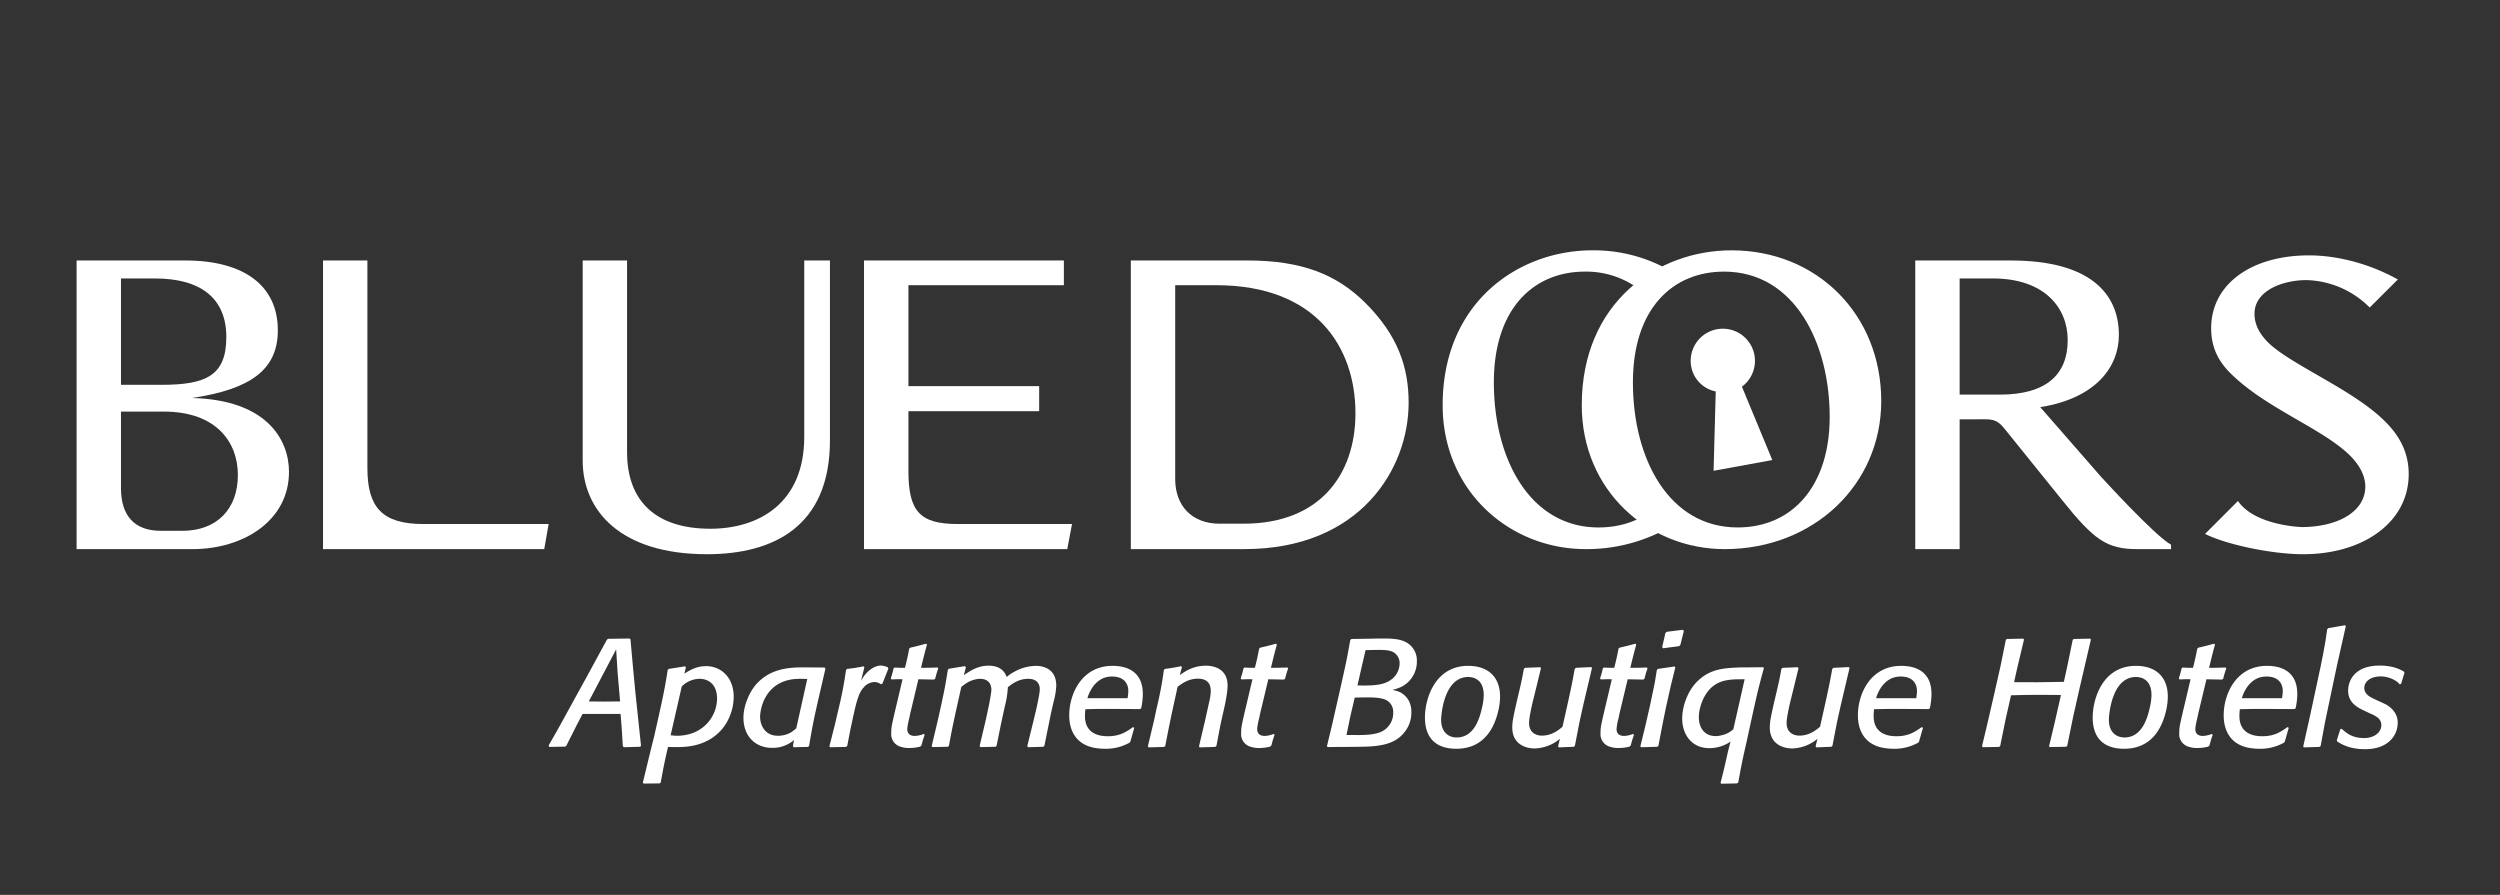
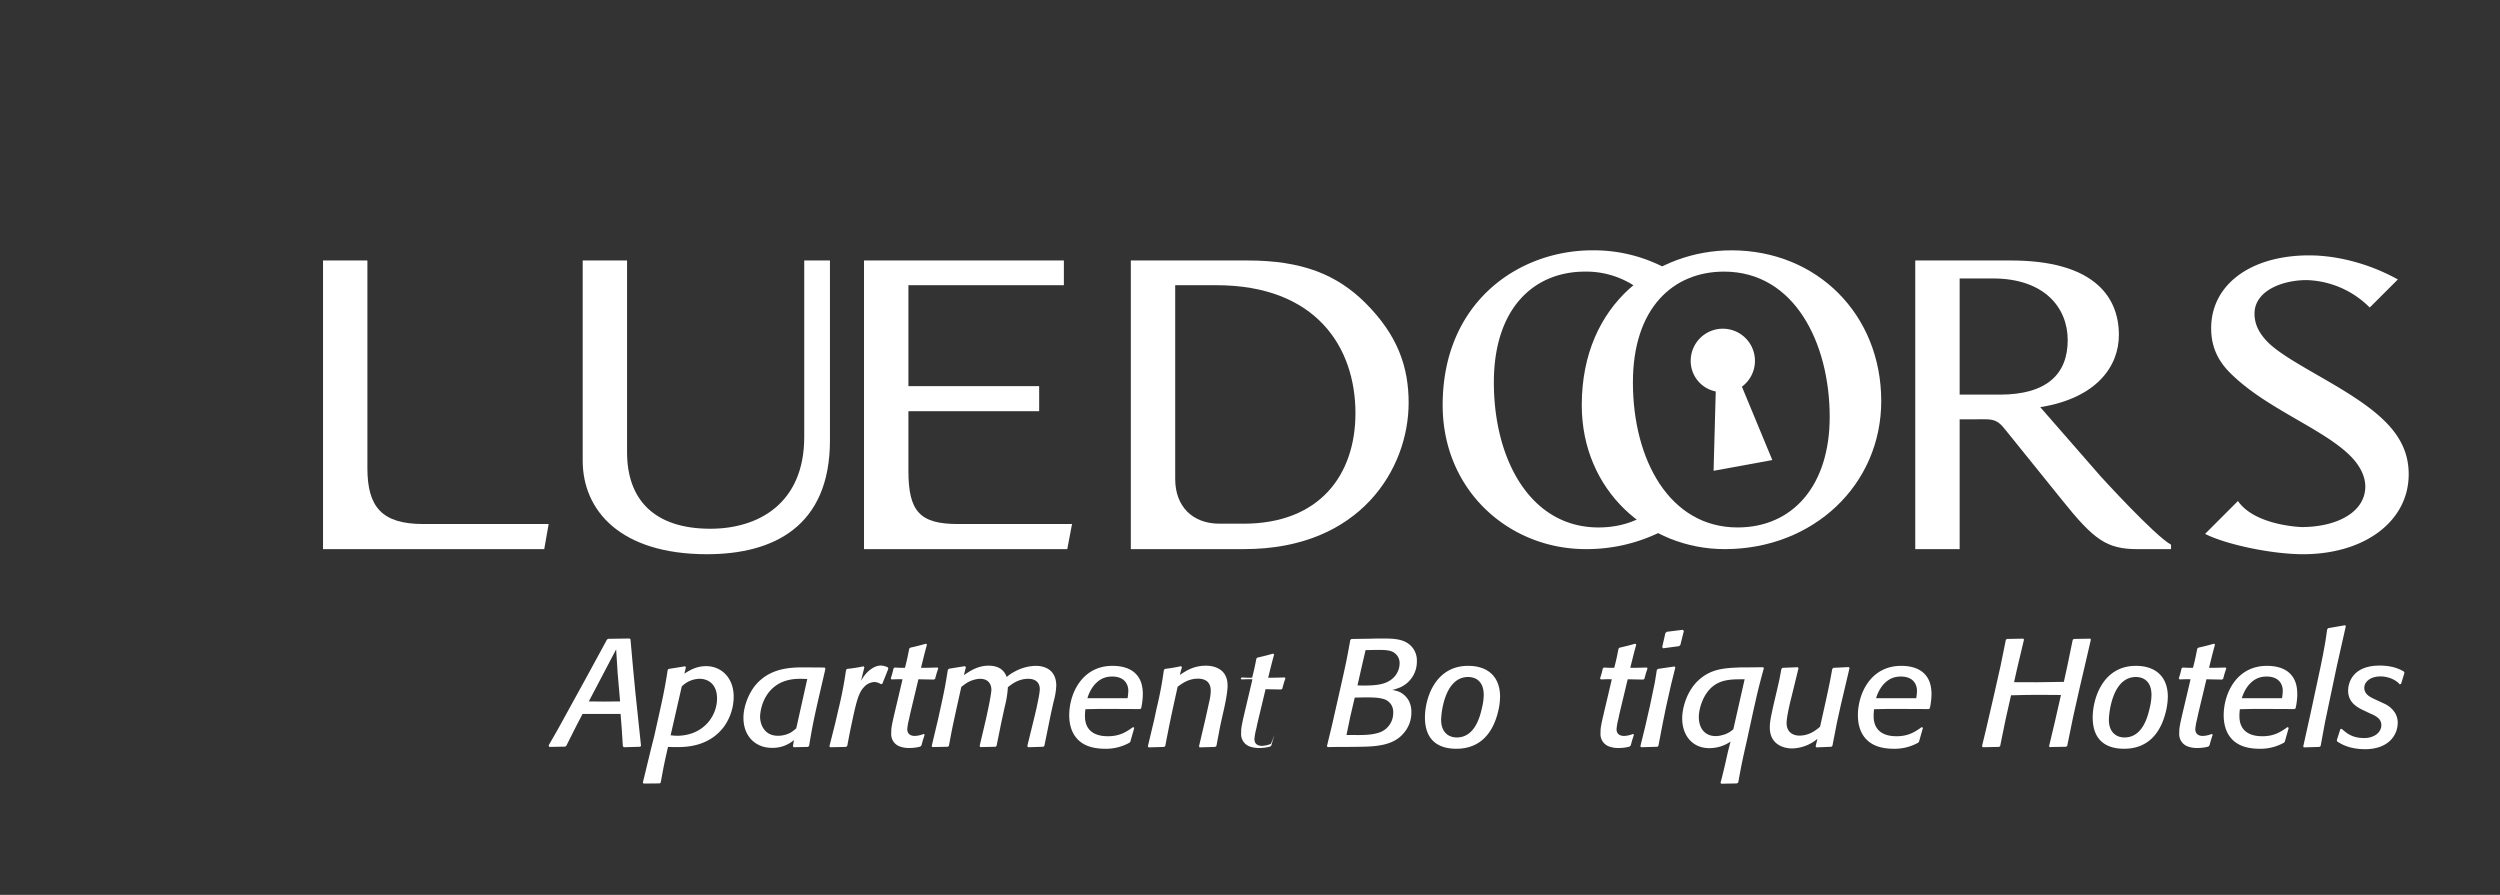
<svg xmlns="http://www.w3.org/2000/svg" width="1436" height="514" viewBox="0 0 1436 514">
  <rect x="0" y="0" width="1436" height="514" fill="#333333" stroke="none" />
  <g id="Group_2" data-name="Group 2" transform="translate(-2010 359)">
-     <rect id="Rectangle_1" data-name="Rectangle 1" width="1436" height="514" transform="translate(2010 -359)" fill="none" />
    <g id="Group_1" data-name="Group 1" transform="translate(2054 -215.218)">
      <path id="Fill-9" d="M258.449,61.084a50.683,50.683,0,0,0-35.8-14.075c-29.2,0-52.341,20.85-52.341,63.663,0,44.342,21,83.287,60.107,83.287,12.07,0,22.568-3.481,30.964-9.926,3.967-3.018,13.1,8.043,7.281,11.169a95.757,95.757,0,0,1-45.626,11.2c-43.8,0-82.13-33.469-82.13-82.7,0-59.165,43.6-88.921,86.024-88.921a87.9,87.9,0,0,1,45.63,12.264" transform="translate(643.763 -34.777)" fill="#fff" fill-rule="evenodd" />
-       <path id="Fill-11" d="M25.492,122.627v43.954c0,15.766,7.594,24.528,22.941,24.528H60.706c19.855,0,31.929-12.472,31.929-32.114,0-18.285-11.871-36.368-42.634-36.368Zm0-15.374h23.14C74.345,107.253,86,101.994,86,79.81c0-22.379-14.779-33.655-41.047-33.655H25.492ZM0,35.833H62.464c33.862,0,53.126,14.58,53.126,40.078,0,22.377-15.185,33.858-49.42,38.915,42.813.974,55.83,23.729,55.83,42.426,0,27.823-25.875,44.372-55.455,44.372H0Z" transform="translate(0 -29.992)" fill="#fff" fill-rule="evenodd" />
      <path id="Fill-13" d="M155.016,187.2l-2.534,14.417H25.418V35.833H50.906V155.1c0,22.383,8.355,32.109,32.109,32.109Z" transform="translate(116.129 -29.992)" fill="#fff" fill-rule="evenodd" />
      <path id="Fill-15" d="M194.224,35.833V139.141c0,49.813-32.875,65.409-70.614,65.409-50.019,0-71.409-25.309-71.409-53.739V35.833H77.684V145.964c0,27.03,15.36,43.954,47.871,43.954,27.62,0,53.9-14.567,53.9-52.71V35.833Z" transform="translate(238.5 -29.992)" fill="#fff" fill-rule="evenodd" />
      <path id="Fill-17" d="M106.719,50.025V108h75.1v14.412h-75.1v34.26c0,23.352,6.6,30.536,28.394,30.536H200.7l-2.731,14.417H81.218V35.833h114.8V50.025Z" transform="translate(371.073 -29.992)" fill="#fff" fill-rule="evenodd" />
      <path id="Fill-19" d="M134.226,50.025V161.351c0,15.545,9.735,25.669,25.5,25.669h13.818c43.589,0,64.218-28.02,64.218-63.452,0-37.923-22.58-73.542-79.989-73.542Zm-25.488,151.6V35.833h67.129c30.965,0,51.171,7.964,67.72,24.5,18.506,18.507,24.726,36.788,24.726,57.231,0,37.727-27.641,84.054-94.4,84.054Z" transform="translate(496.809 -29.992)" fill="#fff" fill-rule="evenodd" />
      <path id="Fill-21" d="M244.759,193.96c31.893,0,52.9-24.343,52.9-63.452,0-42.208-20.048-83.5-60.693-83.5-29.186,0-52.34,20.85-52.34,63.663,0,44.342,21.009,83.287,60.129,83.287M241.242,34.786c49.236,0,86.024,36.953,86.024,86.568,0,48.078-38.95,85.055-89.908,85.055-43.794,0-82.108-33.47-82.108-82.7,0-59.165,43.578-88.921,85.992-88.921" transform="translate(709.318 -34.777)" fill="#fff" fill-rule="evenodd" />
      <path id="Fill-23" d="M215.148,112.887h22.96c27.24,0,39.113-11.889,39.113-31.333,0-18.479-13.251-35.4-43.007-35.4H215.148Zm0,14.2v74.539h-25.5V35.833h54.907c45.514,0,62.063,19.061,62.063,42.791,0,17.726-12.467,36.2-45.162,41.46l34.652,39.7s31.143,34.24,40.465,39.292v2.552H317.1c-17.506,0-24.889-5.45-43.008-28.044l-32.468-40.252c-5.644-7.408-8.393-6.244-19.454-6.244Z" transform="translate(866.471 -29.992)" fill="#fff" fill-rule="evenodd" />
      <path id="Fill-25" d="M314.118,65.261a53.218,53.218,0,0,0-36.2-15.757c-14.216,0-29.982,6.242-29.982,19.272,0,6.035,2.579,11.286,7.8,16.541,13.024,12.832,49.236,27.242,67.354,45.528,8.744,8.772,13.414,18.285,13.414,30.174,0,27.022-25.311,45.938-60.721,45.938-17.694,0-43.97-5.477-56.239-11.668l18.885-18.9C248.16,190.587,275,191.361,275,191.361c20.245,0,36.579-8.549,36.579-23.323,0-4.279-1.74-10.728-8.762-17.72-15.936-15.769-48.434-27.055-68.869-47.491-6.8-6.782-10.908-14.774-10.908-25.677,0-25.1,22.771-41.844,56.232-41.844,16.352,0,34.848,4.841,51,13.828Z" transform="translate(1003.053 -32.399)" fill="#fff" fill-rule="evenodd" />
      <path id="Fill-27" d="M180.876,78.929a17.885,17.885,0,0,1-14.087-14.278,18.455,18.455,0,1,1,29.123,11.534l17.461,42.146-33.732,6.161Z" transform="translate(760.644 2.14)" fill="#fff" fill-rule="evenodd" />
      <path id="Fill-29" d="M71.753,110.962c2.984,0,5.967.086,8.947.086s6.053-.086,9.033-.086l-1.4-16.138-.875-13.77ZM95.7,75.265c2.281,26.049,2.982,32.713,6.052,61.217l-.527.525-9.383.264-.525-.614-.7-10.875L90,118.151H68.159l-3.423,6.578c-2.629,5.178-2.891,5.7-5.875,11.666l-.613.527-9.209.174-.351-.875c4.911-8.508,5.878-10.177,11.492-20.524L70.7,96.575,82.193,75.44l.7-.439,12.277-.177Z" transform="translate(222.451 148.155)" fill="#fff" fill-rule="evenodd" />
      <path id="Fill-31" d="M74.368,117.4c1.226.087,2.278.261,3.594.261,15,0,23.068-11.137,23.068-21.4,0-8.33-5.176-11.314-10-11.314a14.735,14.735,0,0,0-10.263,4.387ZM82.26,81.972c3.334-2.1,7.015-4.3,12.541-4.3,8.418,0,15.786,6.4,15.786,17.541a29.743,29.743,0,0,1-5.875,17.628c-8.77,11.316-22.1,11.316-26.75,11.316-1.667,0-3.42,0-5.087-.09-1.842,7.981-2.281,9.912-4.208,20.52l-.613.44-9.211.088-.439-.529,4.823-19.907,1.755-6.927c1.668-7.544,3.42-15.174,5-22.714C71.561,87.234,72,84.166,72.7,79.779l.613-.525L82.7,77.762l.436.613Z" transform="translate(266.84 161.18)" fill="#fff" fill-rule="evenodd" />
      <path id="Fill-33" d="M105.439,84.466c-1.314,0-2.63-.087-3.945-.087-2.9,0-8.6.175-13.77,3.684-9.209,6.315-9.383,17.629-9.383,18.065,0,4.21,2.278,10.964,10.259,10.964a15.314,15.314,0,0,0,7.633-2.016,33.108,33.108,0,0,0,2.891-2.278ZM111.931,95.6c-3.069,13.509-3.685,16.839-5.437,27.277l-.616.614-8.243.174-.439-.614.613-3.508a18.649,18.649,0,0,1-12.8,4.475c-8.947,0-16.225-6.314-16.225-17.277,0-6.931,3.333-14.473,7.015-18.858C83.954,78.328,95.269,77.8,103.335,77.8l12.1.088.44.7Z" transform="translate(314.253 161.755)" fill="#fff" fill-rule="evenodd" />
      <path id="Fill-35" d="M87.909,123.745l-.7.613-9.121.174-.44-.525L80.893,111.2l1.927-8.331a224.411,224.411,0,0,0,4.388-22.714l.613-.613a85.469,85.469,0,0,0,9.472-1.493l.439.614L95.8,86.381a23.347,23.347,0,0,1,2.282-3.419c2.893-3.6,6.4-5.35,9.121-5.35a10.191,10.191,0,0,1,4.033,1.052l.262.79-3.42,8.594-.875.265a6.859,6.859,0,0,0-3.685-1.23,8.416,8.416,0,0,0-6.052,2.984c-2.893,2.981-4.21,8.069-6.137,16.751L89.486,115.5Z" transform="translate(354.757 160.892)" fill="#fff" fill-rule="evenodd" />
      <path id="Fill-37" d="M103.449,127.63c-.351,1.054-.7,2.194-1.052,3.247q-.4,1.446-.79,2.894l-.7.7a24.513,24.513,0,0,1-6.315.787,15,15,0,0,1-5.436-.875,7.482,7.482,0,0,1-4.911-7.63c0-3.421.086-3.862,3.681-19.032l2.807-11.928c-2.807-.088-3.507,0-6.314.088l-.44-.616a45.516,45.516,0,0,0,1.581-5.7l.613-.527c2.807.174,3.6.174,5.965.174,1.314-5.174,1.577-6.578,2.455-11.05l.613-.525c4.21-.967,5.176-1.23,9.033-2.281l.529.523c-.614,2.194-.877,3.162-1.755,6.58l-1.665,6.752c3.947,0,5.963-.087,9.56-.174l.348.527a49.629,49.629,0,0,0-1.751,5.875l-.7.525c-3.684-.086-4.649-.086-8.946-.174L95.12,115.61c-.262,1.317-.525,2.632-.875,3.946a34.57,34.57,0,0,0-.79,4.823c0,3.508,2.807,3.949,4.3,3.949a15.141,15.141,0,0,0,5.174-1.14Z" transform="translate(383.679 150.604)" fill="#fff" fill-rule="evenodd" />
      <path id="Fill-39" d="M152.923,123.673l-.613.525-8.685.262-.525-.613,3.859-15.7,1.577-6.666c.527-2.717,1.753-7.981,1.753-10.435,0-2.984-1.665-5.879-6.665-5.879-5.524,0-9.383,2.984-11.663,4.826a56.735,56.735,0,0,1-1.842,11.4l-2.02,9.3-2.629,12.979-.613.525-8.686.178-.436-.617,3.6-15.258,1.227-5.7c.523-2.367,1.927-9.472,1.927-11.4,0-2.194-.964-6.23-6.489-6.23a12.314,12.314,0,0,0-3.068.44c-3.508.877-5.439,2.455-7.718,4.208l-2.9,13.068c-2.281,10.437-2.717,12.631-4.21,20.787l-.613.525-8.859.178-.439-.529,3.685-15.523,1.839-8.331c2.106-9.734,2.371-11.489,3.773-20l.613-.613,9.211-1.491.525.616-1.139,4.56c3.594-2.452,7.981-5.437,14.206-5.437,7.279,0,9.561,4.123,10.351,6.493a23.034,23.034,0,0,1,4.558-3.073,26.216,26.216,0,0,1,12.193-3.33c4.121,0,11.751,1.575,11.751,11.4a39.843,39.843,0,0,1-1.491,9.037l-1.49,6.576Z" transform="translate(402.961 160.963)" fill="#fff" fill-rule="evenodd" />
      <path id="Fill-41" d="M135.887,96.237a31.067,31.067,0,0,0,.439-4.124c0-4.121-2.367-8.331-9.3-8.331-4.21,0-7.54,1.581-10.525,5.178a21.815,21.815,0,0,0-3.681,7.278Zm1.581,25-.439.525a27.655,27.655,0,0,1-14.3,3.508,32.7,32.7,0,0,1-5.789-.525c-10.525-1.932-14.558-9.737-14.558-18.682,0-12.628,7.456-28.415,24.82-28.415,4.472,0,9.033.875,12.453,3.682,3.6,3.069,5,7.192,5,12.718a39.644,39.644,0,0,1-.964,7.979l-.613.44c-2.9,0-17.19-.09-20.436-.09-4.121,0-6.4.09-10.963.178a30.059,30.059,0,0,0-.264,3.947c0,7.891,5,11.573,13.158,11.573,7.1,0,10.872-2.717,14.469-5.259l.7.436Z" transform="translate(467.784 161.037)" fill="#fff" fill-rule="evenodd" />
      <path id="Fill-43" d="M149.871,123.759l-.7.527-8.944.262-.351-.613,3.682-15.7,2.193-9.911a29.563,29.563,0,0,0,.875-6.227c0-5.262-3.242-7.015-7.363-7.015-5.44,0-9.037,2.717-11.666,4.647-3.246,14.735-4.3,19.382-7.105,34.028l-.613.527-8.947.262-.436-.613,3.594-15.086,1.4-6.578A212.5,212.5,0,0,0,119.7,80.08l.617-.612a90.032,90.032,0,0,0,9.3-1.581l.439.617-1.23,4.471c3.423-2.281,7.807-5.35,15.086-5.35,2.894,0,12.367.79,12.367,11.4,0,4.556-1.755,12.275-2.9,17.187l-1.315,5.966Z" transform="translate(504.836 160.964)" fill="#fff" fill-rule="evenodd" />
-       <path id="Fill-45" d="M139.54,127.63c-.351,1.054-.7,2.194-1.053,3.247q-.4,1.446-.79,2.894l-.7.7a24.51,24.51,0,0,1-6.314.787,15.01,15.01,0,0,1-5.437-.875,7.482,7.482,0,0,1-4.911-7.63c0-3.421.086-3.862,3.682-19.032l2.807-11.928c-2.807-.088-3.508,0-6.315.088l-.439-.616a45.5,45.5,0,0,0,1.581-5.7l.613-.527c2.807.174,3.6.174,5.963.174,1.316-5.174,1.577-6.578,2.456-11.05l.612-.525c4.211-.967,5.178-1.23,9.034-2.281l.527.523c-.613,2.194-.875,3.162-1.753,6.58l-1.665,6.752c3.946,0,5.963-.087,9.559-.174l.348.527a49.622,49.622,0,0,0-1.749,5.875l-.7.525c-3.685-.086-4.649-.086-8.947-.174l-4.737,19.82c-.264,1.317-.525,2.632-.875,3.946a34.562,34.562,0,0,0-.79,4.823c0,3.508,2.806,3.949,4.3,3.949a15.124,15.124,0,0,0,5.174-1.14Z" transform="translate(548.577 150.604)" fill="#fff" fill-rule="evenodd" />
+       <path id="Fill-45" d="M139.54,127.63c-.351,1.054-.7,2.194-1.053,3.247q-.4,1.446-.79,2.894l-.7.7a24.51,24.51,0,0,1-6.314.787,15.01,15.01,0,0,1-5.437-.875,7.482,7.482,0,0,1-4.911-7.63c0-3.421.086-3.862,3.682-19.032l2.807-11.928c-2.807-.088-3.508,0-6.315.088l-.439-.616l.613-.527c2.807.174,3.6.174,5.963.174,1.316-5.174,1.577-6.578,2.456-11.05l.612-.525c4.211-.967,5.178-1.23,9.034-2.281l.527.523c-.613,2.194-.875,3.162-1.753,6.58l-1.665,6.752c3.946,0,5.963-.087,9.559-.174l.348.527a49.622,49.622,0,0,0-1.749,5.875l-.7.525c-3.685-.086-4.649-.086-8.947-.174l-4.737,19.82c-.264,1.317-.525,2.632-.875,3.946a34.562,34.562,0,0,0-.79,4.823c0,3.508,2.806,3.949,4.3,3.949a15.124,15.124,0,0,0,5.174-1.14Z" transform="translate(548.577 150.604)" fill="#fff" fill-rule="evenodd" />
      <path id="Fill-47" d="M146.506,101.752l2.633.087c6.314,0,12.189-.175,16.4-3.16a11.762,11.762,0,0,0,5.175-9.646,7.149,7.149,0,0,0-4.649-6.839c-2.456-.879-5.526-.879-10.786-.79l-4.123.088-2.016,8.682Zm-6.314,28.5h3.948c6.137.088,11.661,0,15.961-1.839a11.8,11.8,0,0,0,6.927-11.138,7.565,7.565,0,0,0-5.613-7.718c-2.981-.878-6.578-.966-12.631-.878l-3.856.088-2.542,10.876Zm-2.98-29.2c2.716-12.193,3.068-13.6,5.174-25.436l.7-.525,11.577-.175c2.194-.09,4.384-.09,6.488-.09,5.173,0,10,.177,13.683,2.371a11.81,11.81,0,0,1,5.789,10.7,16.156,16.156,0,0,1-9.386,14.912,32.9,32.9,0,0,1-4.736,1.577,17.063,17.063,0,0,1,4.562,1.314,12.394,12.394,0,0,1,4.911,4.827,13.827,13.827,0,0,1,1.492,6.488,17.932,17.932,0,0,1-4.739,12.541c-4.646,5.35-11.577,6.4-14.645,6.843-4.033.527-6.578.612-18.242.7h-4.21l-6.227.088-.439-.529,2.981-12.363Z" transform="translate(589.227 148.155)" fill="#fff" fill-rule="evenodd" />
      <path id="Fill-49" d="M172.839,94.395c0-8.859-5.7-10.347-8.944-10.347-13.77,0-15.525,21.4-15.525,24.643,0,7.015,4.21,10.083,8.948,10.083,9.383,0,12.892-9.646,14.471-16.838a32.57,32.57,0,0,0,1.049-7.542m-15.7,30.871c-11.664,0-18.065-6.052-18.065-17.98,0-10.7,5.7-29.643,24.82-29.643,11.489,0,18.33,6.4,18.33,17.715a37.87,37.87,0,0,1-1.314,9.3c-1.932,7.54-7.282,20.609-23.77,20.609" transform="translate(635.415 161.037)" fill="#fff" fill-rule="evenodd" />
-       <path id="Fill-51" d="M184.042,123.024l-.616.525-8.594.352-.439-.614,1.051-4.3a23.64,23.64,0,0,1-14.471,5.524c-5.613,0-12.892-2.717-12.892-12.012,0-3.508.79-6.843,2.194-13.247l2.016-8.592c1.4-5.965,1.579-7.105,2.456-11.84l.613-.616,8.773-.348.436.525c-.7,2.984-4.382,18.065-4.823,19.735-.525,2.193-2.017,8.854-2.017,11.75,0,6.4,5.174,7.282,7.281,7.282,5.785,0,9.648-3.16,11.927-5.088l3.334-14.912c2.19-10.085,2.541-11.928,3.682-18.328l.7-.616,8.859-.436.351.613-5.088,21.574-2.106,9.56Z" transform="translate(676.566 161.613)" fill="#fff" fill-rule="evenodd" />
      <path id="Fill-53" d="M176.608,127.63c-.351,1.054-.7,2.194-1.052,3.247q-.4,1.446-.79,2.894l-.7.7a24.49,24.49,0,0,1-6.314.787,15.014,15.014,0,0,1-5.437-.875,7.482,7.482,0,0,1-4.91-7.63c0-3.421.084-3.862,3.682-19.032l2.806-11.928c-2.806-.088-3.508,0-6.314.088l-.44-.616a45.5,45.5,0,0,0,1.581-5.7l.613-.527c2.807.174,3.6.174,5.965.174,1.314-5.174,1.575-6.578,2.455-11.05l.613-.525c4.21-.967,5.176-1.23,9.033-2.281l.527.523c-.613,2.194-.875,3.162-1.754,6.58L174.5,89.216c3.948,0,5.963-.087,9.559-.174l.348.527a49.879,49.879,0,0,0-1.749,5.875l-.7.525c-3.685-.086-4.649-.086-8.946-.174l-4.739,19.82c-.262,1.317-.525,2.632-.875,3.946a34.576,34.576,0,0,0-.79,4.823c0,3.508,2.806,3.949,4.3,3.949a15.141,15.141,0,0,0,5.174-1.14Z" transform="translate(717.934 150.604)" fill="#fff" fill-rule="evenodd" />
      <path id="Fill-55" d="M184.274,82.609l-.7.7-9.209,1.226-.525-.7,1.839-8.066.791-.7,9.121-1.14.7.613Zm-12.629,58.059-.614.438-9.3.264-.439-.525c2.456-9.824,3.158-12.718,5.527-23.331l1.139-5.436c1.58-7.105,1.843-8.77,2.806-15.086l.613-.612,9.561-1.4.438.613c-2.193,8.508-2.716,10.875-5.35,22.8l-1.842,9.033Z" transform="translate(736.928 144.055)" fill="#fff" fill-rule="evenodd" />
      <path id="Fill-57" d="M201.477,84.714h-1.314c-5.963,0-11.664.087-16.577,3.769-5.963,4.474-8.42,13.158-8.42,17.891,0,6.841,3.771,10.964,9.647,10.964a13.362,13.362,0,0,0,3.685-.527,14.132,14.132,0,0,0,6.491-3.419Zm11.053-6.4c-2.982,10.874-3.685,13.944-6.314,25.7l-3.508,16.136c-2.808,12.275-3.247,14.816-4.908,23.85l-.7.525-9.035.177-.439-.527c.616-2.193,1.141-4.382,1.669-6.576.875-3.508,1.665-7.1,2.455-10.7.525-2.106,1.053-4.3,1.665-6.4a21.6,21.6,0,0,1-12.277,3.769c-9.473,0-15.523-7.1-15.523-17.1,0-6.58,2.982-15.964,9.208-21.75,7.367-6.928,15.436-7.194,24.908-7.544h4.386l7.981-.086Z" transform="translate(756.641 161.685)" fill="#fff" fill-rule="evenodd" />
      <path id="Fill-59" d="M210.6,123.024l-.616.525-8.594.352-.439-.614,1.052-4.3a23.643,23.643,0,0,1-14.471,5.524c-5.613,0-12.892-2.717-12.892-12.012,0-3.508.79-6.843,2.193-13.247l2.017-8.592c1.4-5.965,1.58-7.105,2.455-11.84l.614-.616,8.773-.348.435.525c-.7,2.984-4.382,18.065-4.823,19.735-.525,2.193-2.016,8.854-2.016,11.75,0,6.4,5.174,7.282,7.279,7.282,5.787,0,9.648-3.16,11.927-5.088l3.336-14.912c2.188-10.085,2.539-11.928,3.682-18.328l.7-.616,8.859-.436.351.613L215.34,99.957l-2.106,9.56Z" transform="translate(797.936 161.613)" fill="#fff" fill-rule="evenodd" />
      <path id="Fill-61" d="M217.234,96.237a31.074,31.074,0,0,0,.438-4.124c0-4.121-2.365-8.331-9.294-8.331-4.21,0-7.544,1.581-10.525,5.178a21.809,21.809,0,0,0-3.685,7.278Zm1.581,25-.441.525a27.65,27.65,0,0,1-14.295,3.508,32.715,32.715,0,0,1-5.791-.525c-10.524-1.932-14.557-9.737-14.557-18.682,0-12.628,7.453-28.415,24.82-28.415,4.471,0,9.033.875,12.454,3.682,3.594,3.069,5,7.192,5,12.718a39.835,39.835,0,0,1-.965,7.979l-.613.44c-2.9,0-17.189-.09-20.436-.09-4.12,0-6.4.09-10.963.178a30.038,30.038,0,0,0-.262,3.947c0,7.891,5,11.573,13.154,11.573,7.1,0,10.879-2.717,14.471-5.259l.7.436Z" transform="translate(839.449 161.037)" fill="#fff" fill-rule="evenodd" />
      <path id="Fill-63" d="M252.663,102.9c-3.42,15-4.3,18.855-7.189,33.5l-.616.525-9.473.177-.351-.439c3.069-12.806,3.508-14.557,6.843-29.469-4.386,0-8.77-.088-13.157-.088-5.262,0-8.42.088-15.522.265-2.632,11.227-3.423,15.082-6.23,29.115l-.612.527-9.385.174-.438-.613,2.543-10.614,4.3-18.59c3.593-15.525,4.3-18.943,6.84-31.838l.612-.525,9.387-.177.435.527-3.943,16.577-1.756,7.891c11.314.09,14.471.09,28.593-.174l2.015-9.209,3.069-14.91.616-.525,9.473-.177.351.527L256,88.609Z" transform="translate(897.94 148.228)" fill="#fff" fill-rule="evenodd" />
      <path id="Fill-65" d="M241.714,94.395c0-8.859-5.7-10.347-8.946-10.347-13.768,0-15.523,21.4-15.523,24.643,0,7.015,4.21,10.083,8.947,10.083,9.385,0,12.892-9.646,14.471-16.838a32.5,32.5,0,0,0,1.051-7.542m-15.7,30.871c-11.664,0-18.065-6.052-18.065-17.98,0-10.7,5.7-29.643,24.818-29.643,11.489,0,18.332,6.4,18.332,17.715a37.873,37.873,0,0,1-1.314,9.3c-1.932,7.54-7.282,20.609-23.77,20.609" transform="translate(950.099 161.037)" fill="#fff" fill-rule="evenodd" />
      <path id="Fill-67" d="M236.3,127.63c-.352,1.054-.7,2.194-1.053,3.247-.261.964-.527,1.927-.79,2.894l-.7.7a24.508,24.508,0,0,1-6.314.787,15.031,15.031,0,0,1-5.439-.875,7.482,7.482,0,0,1-4.913-7.63c0-3.421.088-3.862,3.685-19.032l2.807-11.928c-2.807-.088-3.508,0-6.315.088l-.439-.616a46.215,46.215,0,0,0,1.58-5.7l.613-.527c2.808.174,3.6.174,5.965.174,1.314-5.174,1.58-6.578,2.456-11.05l.612-.525c4.21-.967,5.173-1.23,9.037-2.281l.525.523c-.613,2.194-.88,3.162-1.754,6.58L234.2,89.216c3.943,0,5.963-.087,9.556-.174l.354.527a49.9,49.9,0,0,0-1.756,5.875l-.7.525c-3.682-.086-4.646-.086-8.944-.174l-4.734,19.82c-.266,1.317-.527,2.632-.88,3.946a34.772,34.772,0,0,0-.79,4.823c0,3.508,2.807,3.949,4.3,3.949a15.132,15.132,0,0,0,5.173-1.14Z" transform="translate(990.674 150.604)" fill="#fff" fill-rule="evenodd" />
      <path id="Fill-69" d="M254.963,96.237a31.064,31.064,0,0,0,.438-4.124c0-4.121-2.365-8.331-9.3-8.331-4.211,0-7.542,1.581-10.525,5.178a21.846,21.846,0,0,0-3.682,7.278Zm1.581,25-.44.525a27.649,27.649,0,0,1-14.295,3.508,32.714,32.714,0,0,1-5.791-.525c-10.524-1.932-14.557-9.737-14.557-18.682,0-12.628,7.456-28.415,24.82-28.415,4.472,0,9.033.875,12.451,3.682,3.6,3.069,5,7.192,5,12.718a39.544,39.544,0,0,1-.965,7.979l-.613.44c-2.9,0-17.189-.09-20.436-.09-4.12,0-6.4.09-10.963.178a30.059,30.059,0,0,0-.262,3.947c0,7.891,5,11.573,13.158,11.573,7.1,0,10.872-2.717,14.467-5.259l.7.436Z" transform="translate(1011.828 161.037)" fill="#fff" fill-rule="evenodd" />
      <path id="Fill-71" d="M245.54,113.185c-3.334,15.436-3.771,17.891-5.876,29.643l-.7.527-8.947.262-.351-.526,4.033-18.152,4.386-20.436c2.017-9.3,4.3-20.085,5.35-28.767l.613-.613,9.648-1.668.438.526L248.96,96.958Z" transform="translate(1049.309 141.896)" fill="#fff" fill-rule="evenodd" />
      <path id="Fill-73" d="M270.05,88.136l-.79.265c-2.017-2.543-6.662-4.563-11.05-4.563-5.263,0-9.3,2.633-9.3,6.669,0,3.943,3.949,5.524,7.017,6.927l4.563,2.106c2.542,1.138,7.631,4.56,7.631,10.875,0,7.456-5.614,15.26-18.771,15.26-8.77,0-13.416-2.807-15.961-4.384l-.262-.791,2.017-6.314.7-.262c2.894,2.545,6.137,5.352,12.89,5.352,6.489,0,10-3.685,10-7.37s-2.807-5.261-7.189-7.1l-2.194-1.052c-4.3-1.932-9.734-4.737-9.734-11.754,0-3.859,2.1-14.383,18.152-14.383,7.982,0,12.106,2.455,13.861,3.419l.349.791Z" transform="translate(1065.136 160.892)" fill="#fff" fill-rule="evenodd" />
    </g>
  </g>
</svg>